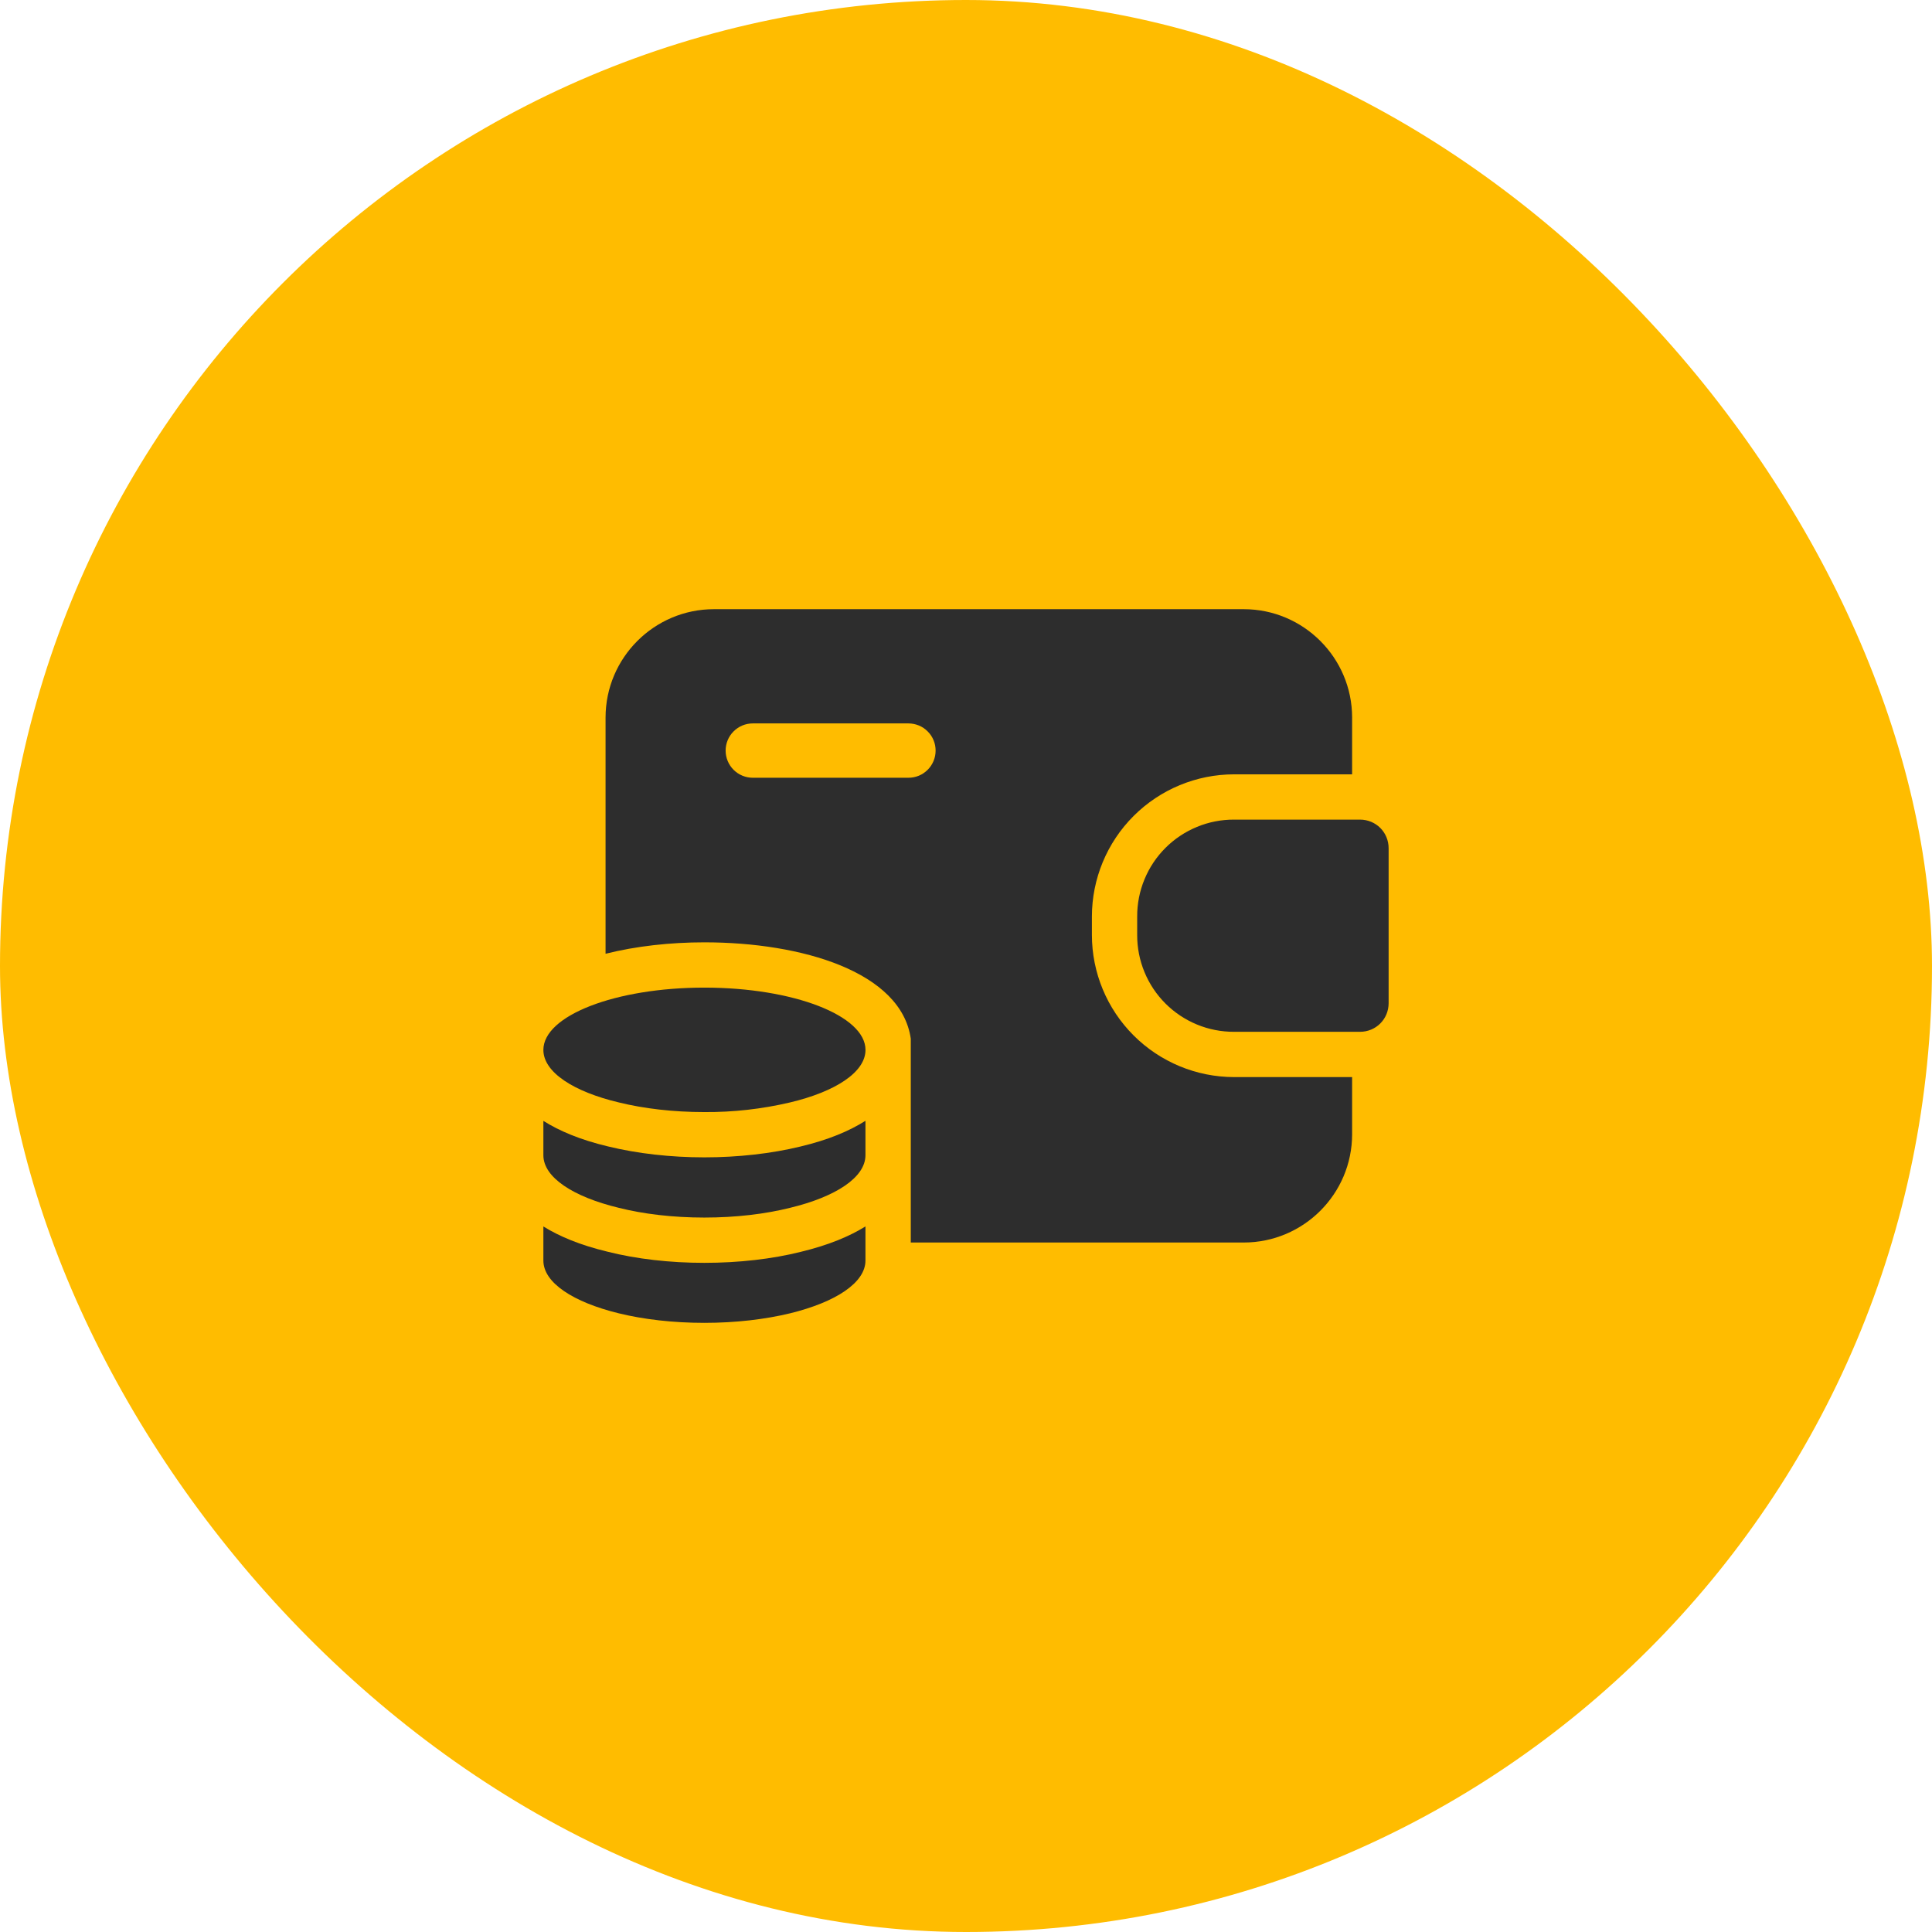
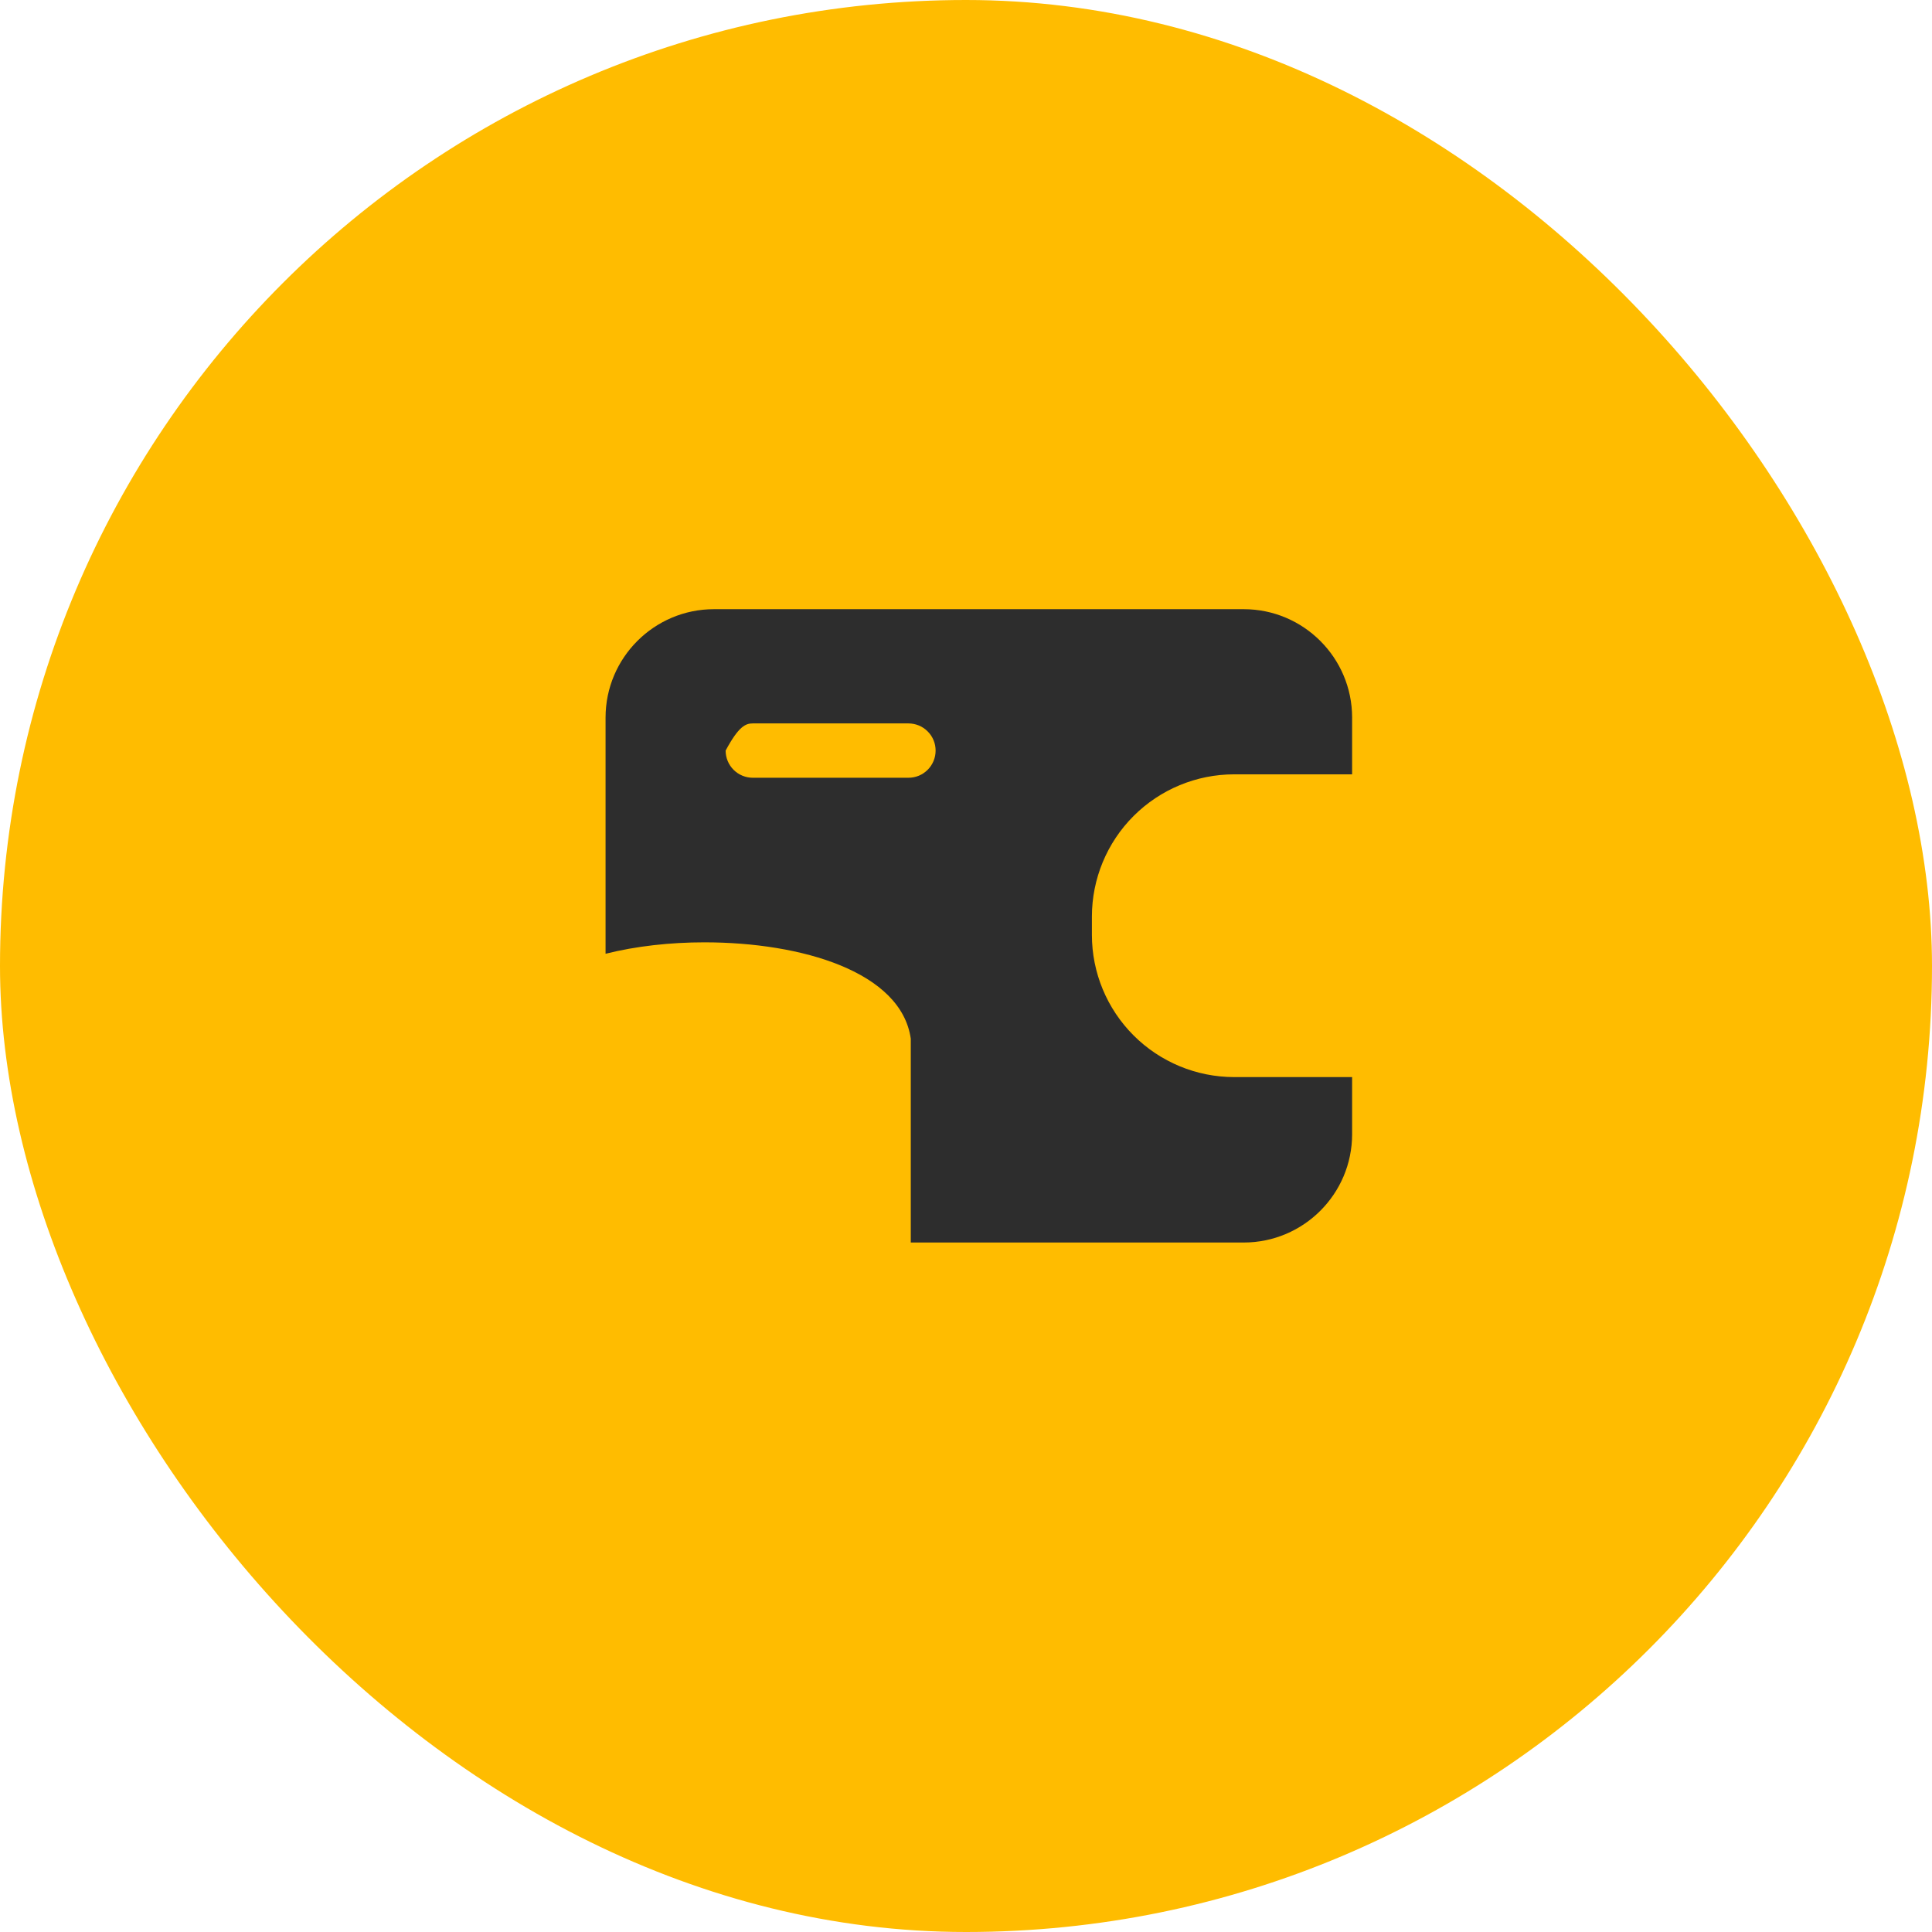
<svg xmlns="http://www.w3.org/2000/svg" width="48" height="48" viewBox="0 0 48 48" fill="none">
  <rect width="48" height="48" rx="24" fill="#FFBC00" />
-   <path d="M34.5 21.075V24.923C34.5 25.32 34.185 25.635 33.788 25.635H30.66C30.344 25.636 30.03 25.575 29.738 25.454C29.445 25.333 29.179 25.156 28.955 24.932C28.732 24.709 28.554 24.443 28.434 24.15C28.313 23.858 28.252 23.544 28.253 23.228V22.77C28.252 22.454 28.313 22.14 28.434 21.848C28.554 21.555 28.732 21.289 28.955 21.066C29.179 20.842 29.445 20.665 29.738 20.544C30.03 20.423 30.344 20.362 30.66 20.363H33.788C34.185 20.363 34.5 20.678 34.5 21.075ZM21.503 26.085C21.503 26.639 20.753 27.124 19.623 27.391C18.927 27.554 18.214 27.634 17.499 27.629C16.724 27.629 15.995 27.542 15.38 27.391C14.25 27.124 13.5 26.639 13.5 26.085C13.5 25.231 15.291 24.537 17.499 24.537C19.712 24.537 21.503 25.231 21.503 26.085ZM19.883 28.486C19.167 28.66 18.34 28.754 17.498 28.754C16.661 28.754 15.835 28.66 15.112 28.484C14.41 28.318 13.891 28.094 13.5 27.848V28.701C13.5 29.255 14.245 29.735 15.369 30.007C15.983 30.162 16.718 30.25 17.498 30.25C18.284 30.25 19.013 30.162 19.633 30.007C20.758 29.735 21.502 29.255 21.502 28.701V27.846C21.11 28.094 20.588 28.319 19.883 28.486ZM19.898 31.101C19.186 31.28 18.352 31.375 17.498 31.375C16.641 31.375 15.81 31.279 15.094 31.098C14.404 30.932 13.889 30.713 13.5 30.471V31.318C13.5 31.872 14.245 32.352 15.369 32.628C15.983 32.779 16.718 32.866 17.498 32.866C18.284 32.866 19.013 32.778 19.633 32.628C20.758 32.352 21.502 31.871 21.502 31.318V30.47C21.112 30.713 20.593 30.933 19.898 31.101Z" fill="#2D2D2D" />
-   <path d="M30.66 19.238H33.593V17.828C33.593 16.343 32.385 15.135 30.9 15.135H17.738C16.253 15.135 15.045 16.343 15.045 17.828V23.696C15.803 23.506 16.651 23.412 17.498 23.412C19.925 23.412 22.39 24.146 22.628 25.805V30.87H30.9C32.385 30.87 33.593 29.663 33.593 28.178V26.76H30.66C29.723 26.759 28.826 26.387 28.163 25.724C27.501 25.062 27.128 24.164 27.128 23.228V22.77C27.129 21.834 27.501 20.936 28.163 20.274C28.826 19.611 29.724 19.239 30.66 19.238ZM22.57 19.323H18.703C18.524 19.323 18.352 19.252 18.226 19.126C18.099 18.999 18.028 18.827 18.028 18.648C18.028 18.469 18.099 18.297 18.226 18.171C18.352 18.044 18.524 17.973 18.703 17.973H22.57C22.658 17.973 22.746 17.991 22.828 18.024C22.91 18.058 22.984 18.108 23.047 18.171C23.11 18.233 23.16 18.308 23.194 18.39C23.228 18.471 23.245 18.559 23.245 18.648C23.245 18.736 23.228 18.824 23.194 18.906C23.16 18.988 23.11 19.063 23.048 19.125C22.985 19.188 22.911 19.238 22.829 19.272C22.747 19.306 22.659 19.323 22.57 19.323Z" fill="#2D2D2D" />
+   <path d="M30.66 19.238H33.593V17.828C33.593 16.343 32.385 15.135 30.9 15.135H17.738C16.253 15.135 15.045 16.343 15.045 17.828V23.696C15.803 23.506 16.651 23.412 17.498 23.412C19.925 23.412 22.39 24.146 22.628 25.805V30.87H30.9C32.385 30.87 33.593 29.663 33.593 28.178V26.76H30.66C29.723 26.759 28.826 26.387 28.163 25.724C27.501 25.062 27.128 24.164 27.128 23.228V22.77C27.129 21.834 27.501 20.936 28.163 20.274C28.826 19.611 29.724 19.239 30.66 19.238ZM22.57 19.323H18.703C18.524 19.323 18.352 19.252 18.226 19.126C18.099 18.999 18.028 18.827 18.028 18.648C18.352 18.044 18.524 17.973 18.703 17.973H22.57C22.658 17.973 22.746 17.991 22.828 18.024C22.91 18.058 22.984 18.108 23.047 18.171C23.11 18.233 23.16 18.308 23.194 18.39C23.228 18.471 23.245 18.559 23.245 18.648C23.245 18.736 23.228 18.824 23.194 18.906C23.16 18.988 23.11 19.063 23.048 19.125C22.985 19.188 22.911 19.238 22.829 19.272C22.747 19.306 22.659 19.323 22.57 19.323Z" fill="#2D2D2D" />
</svg>